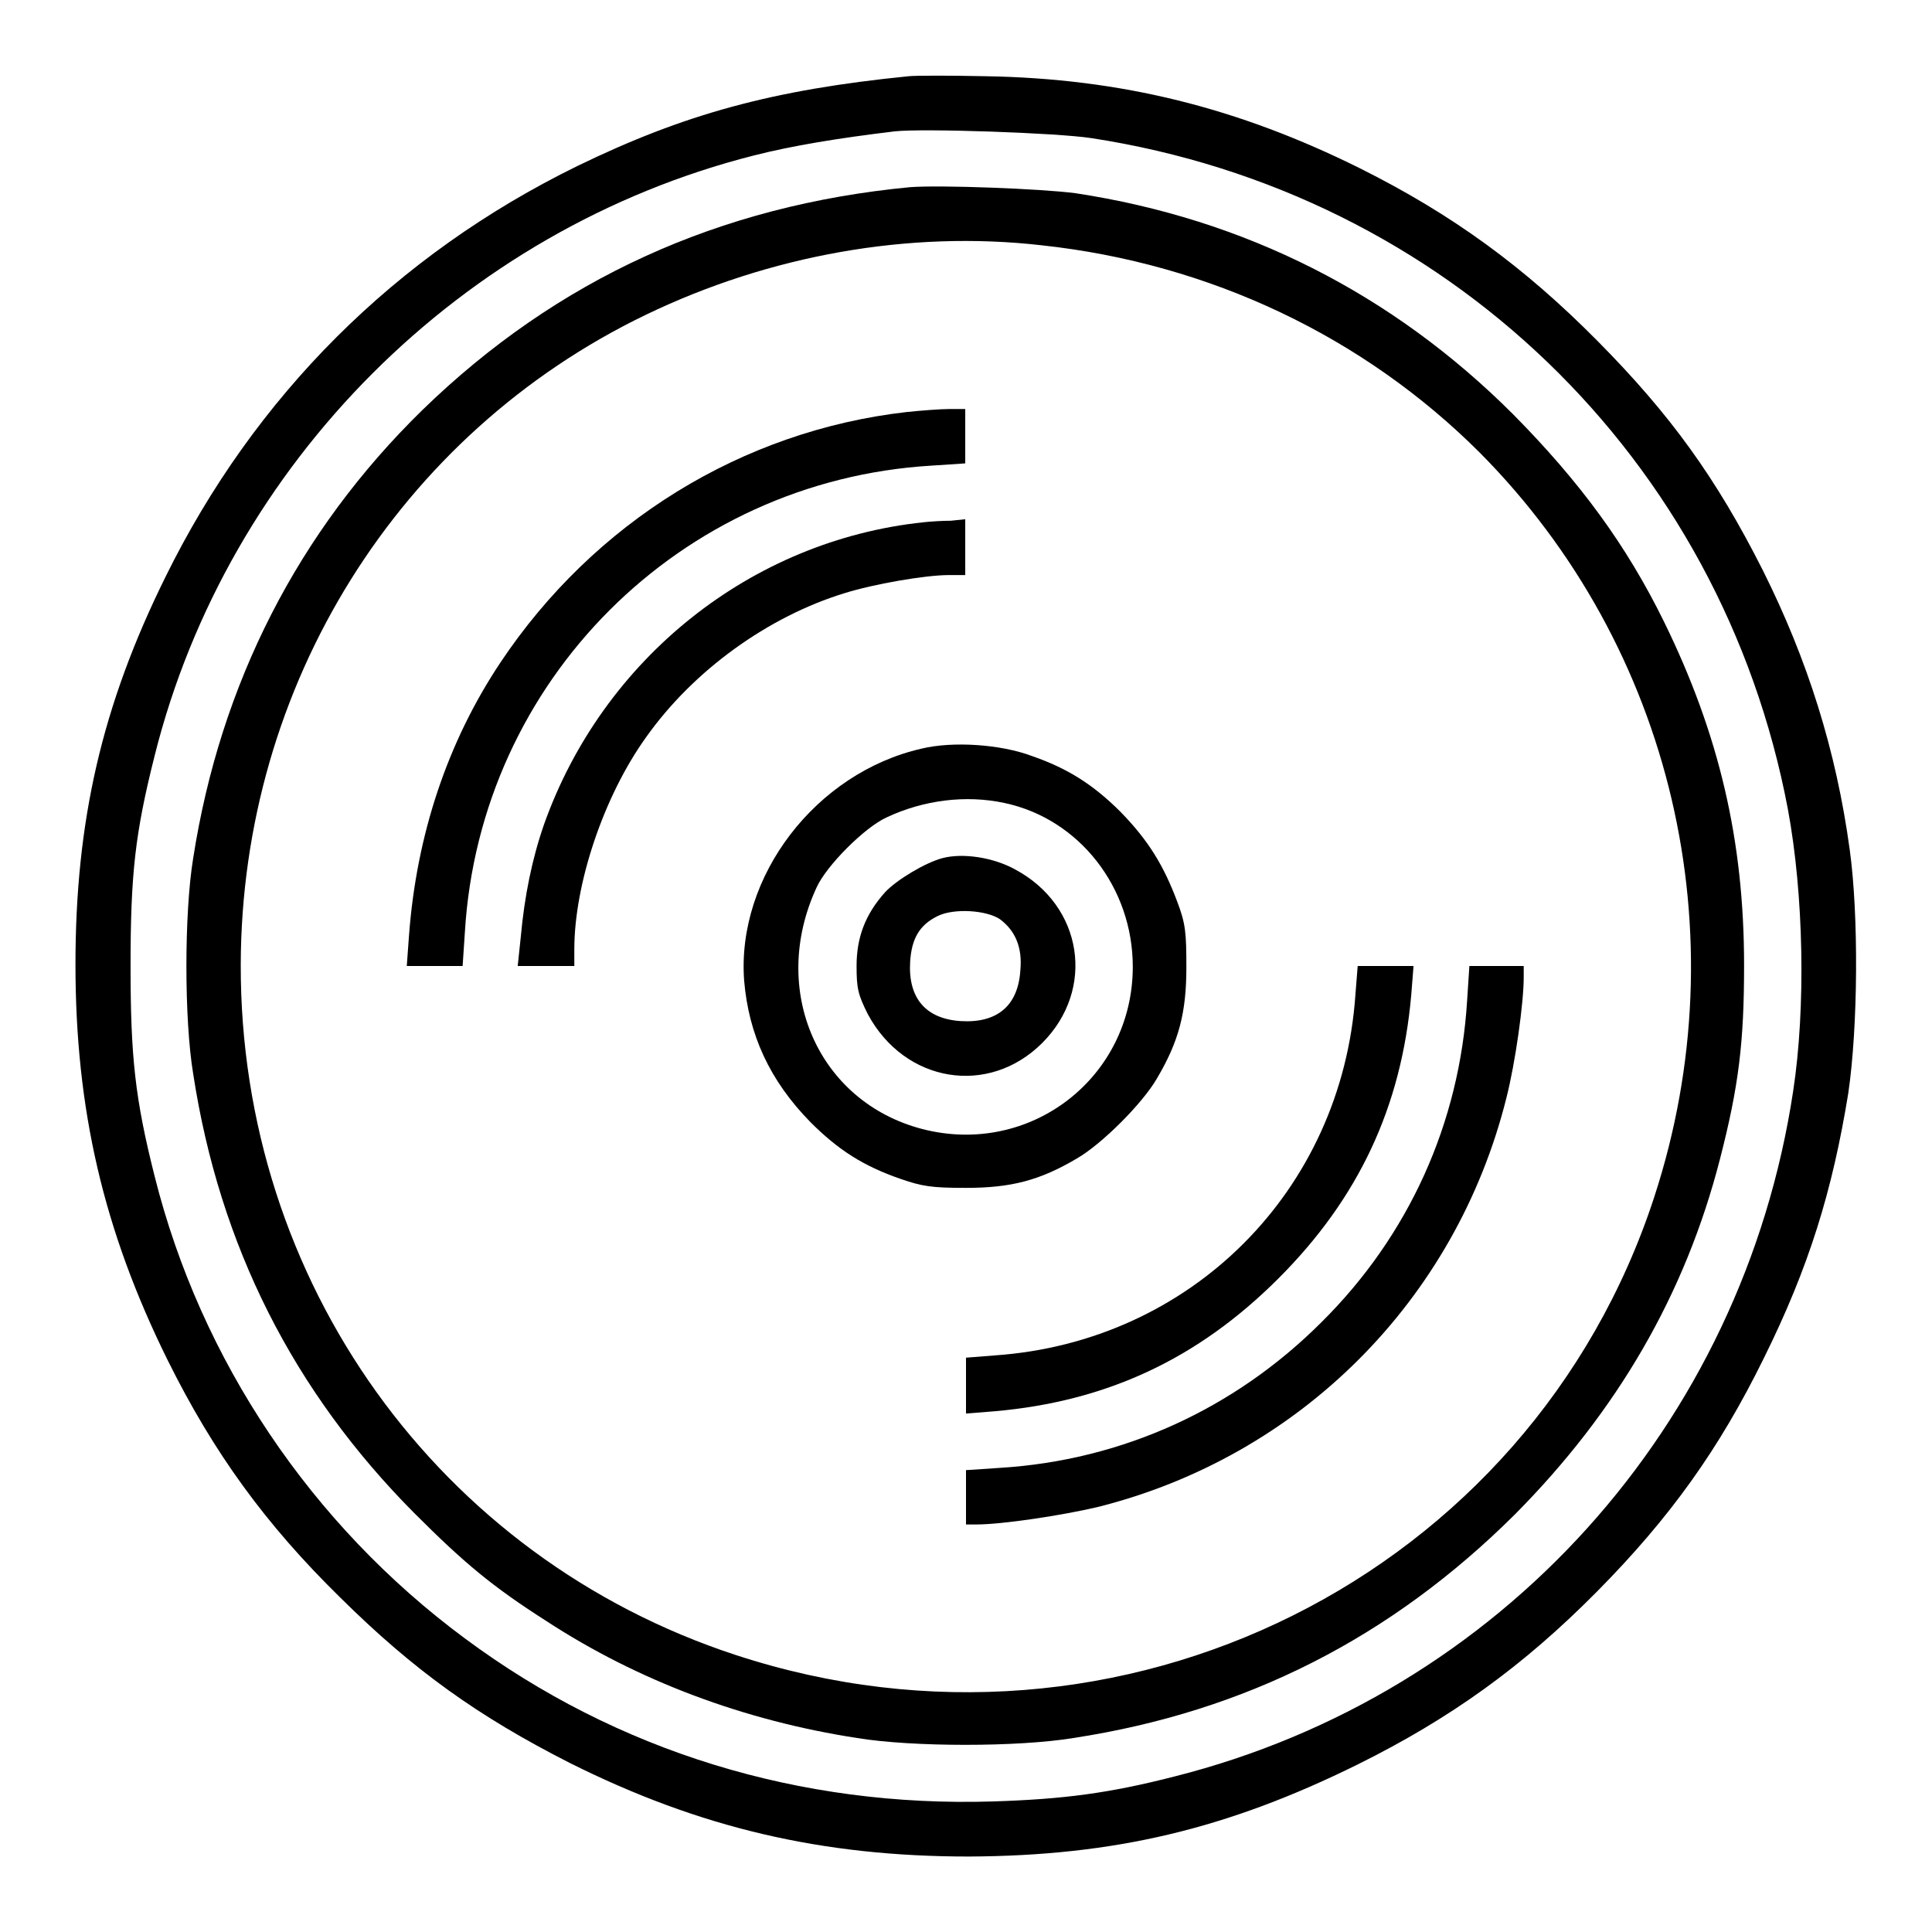
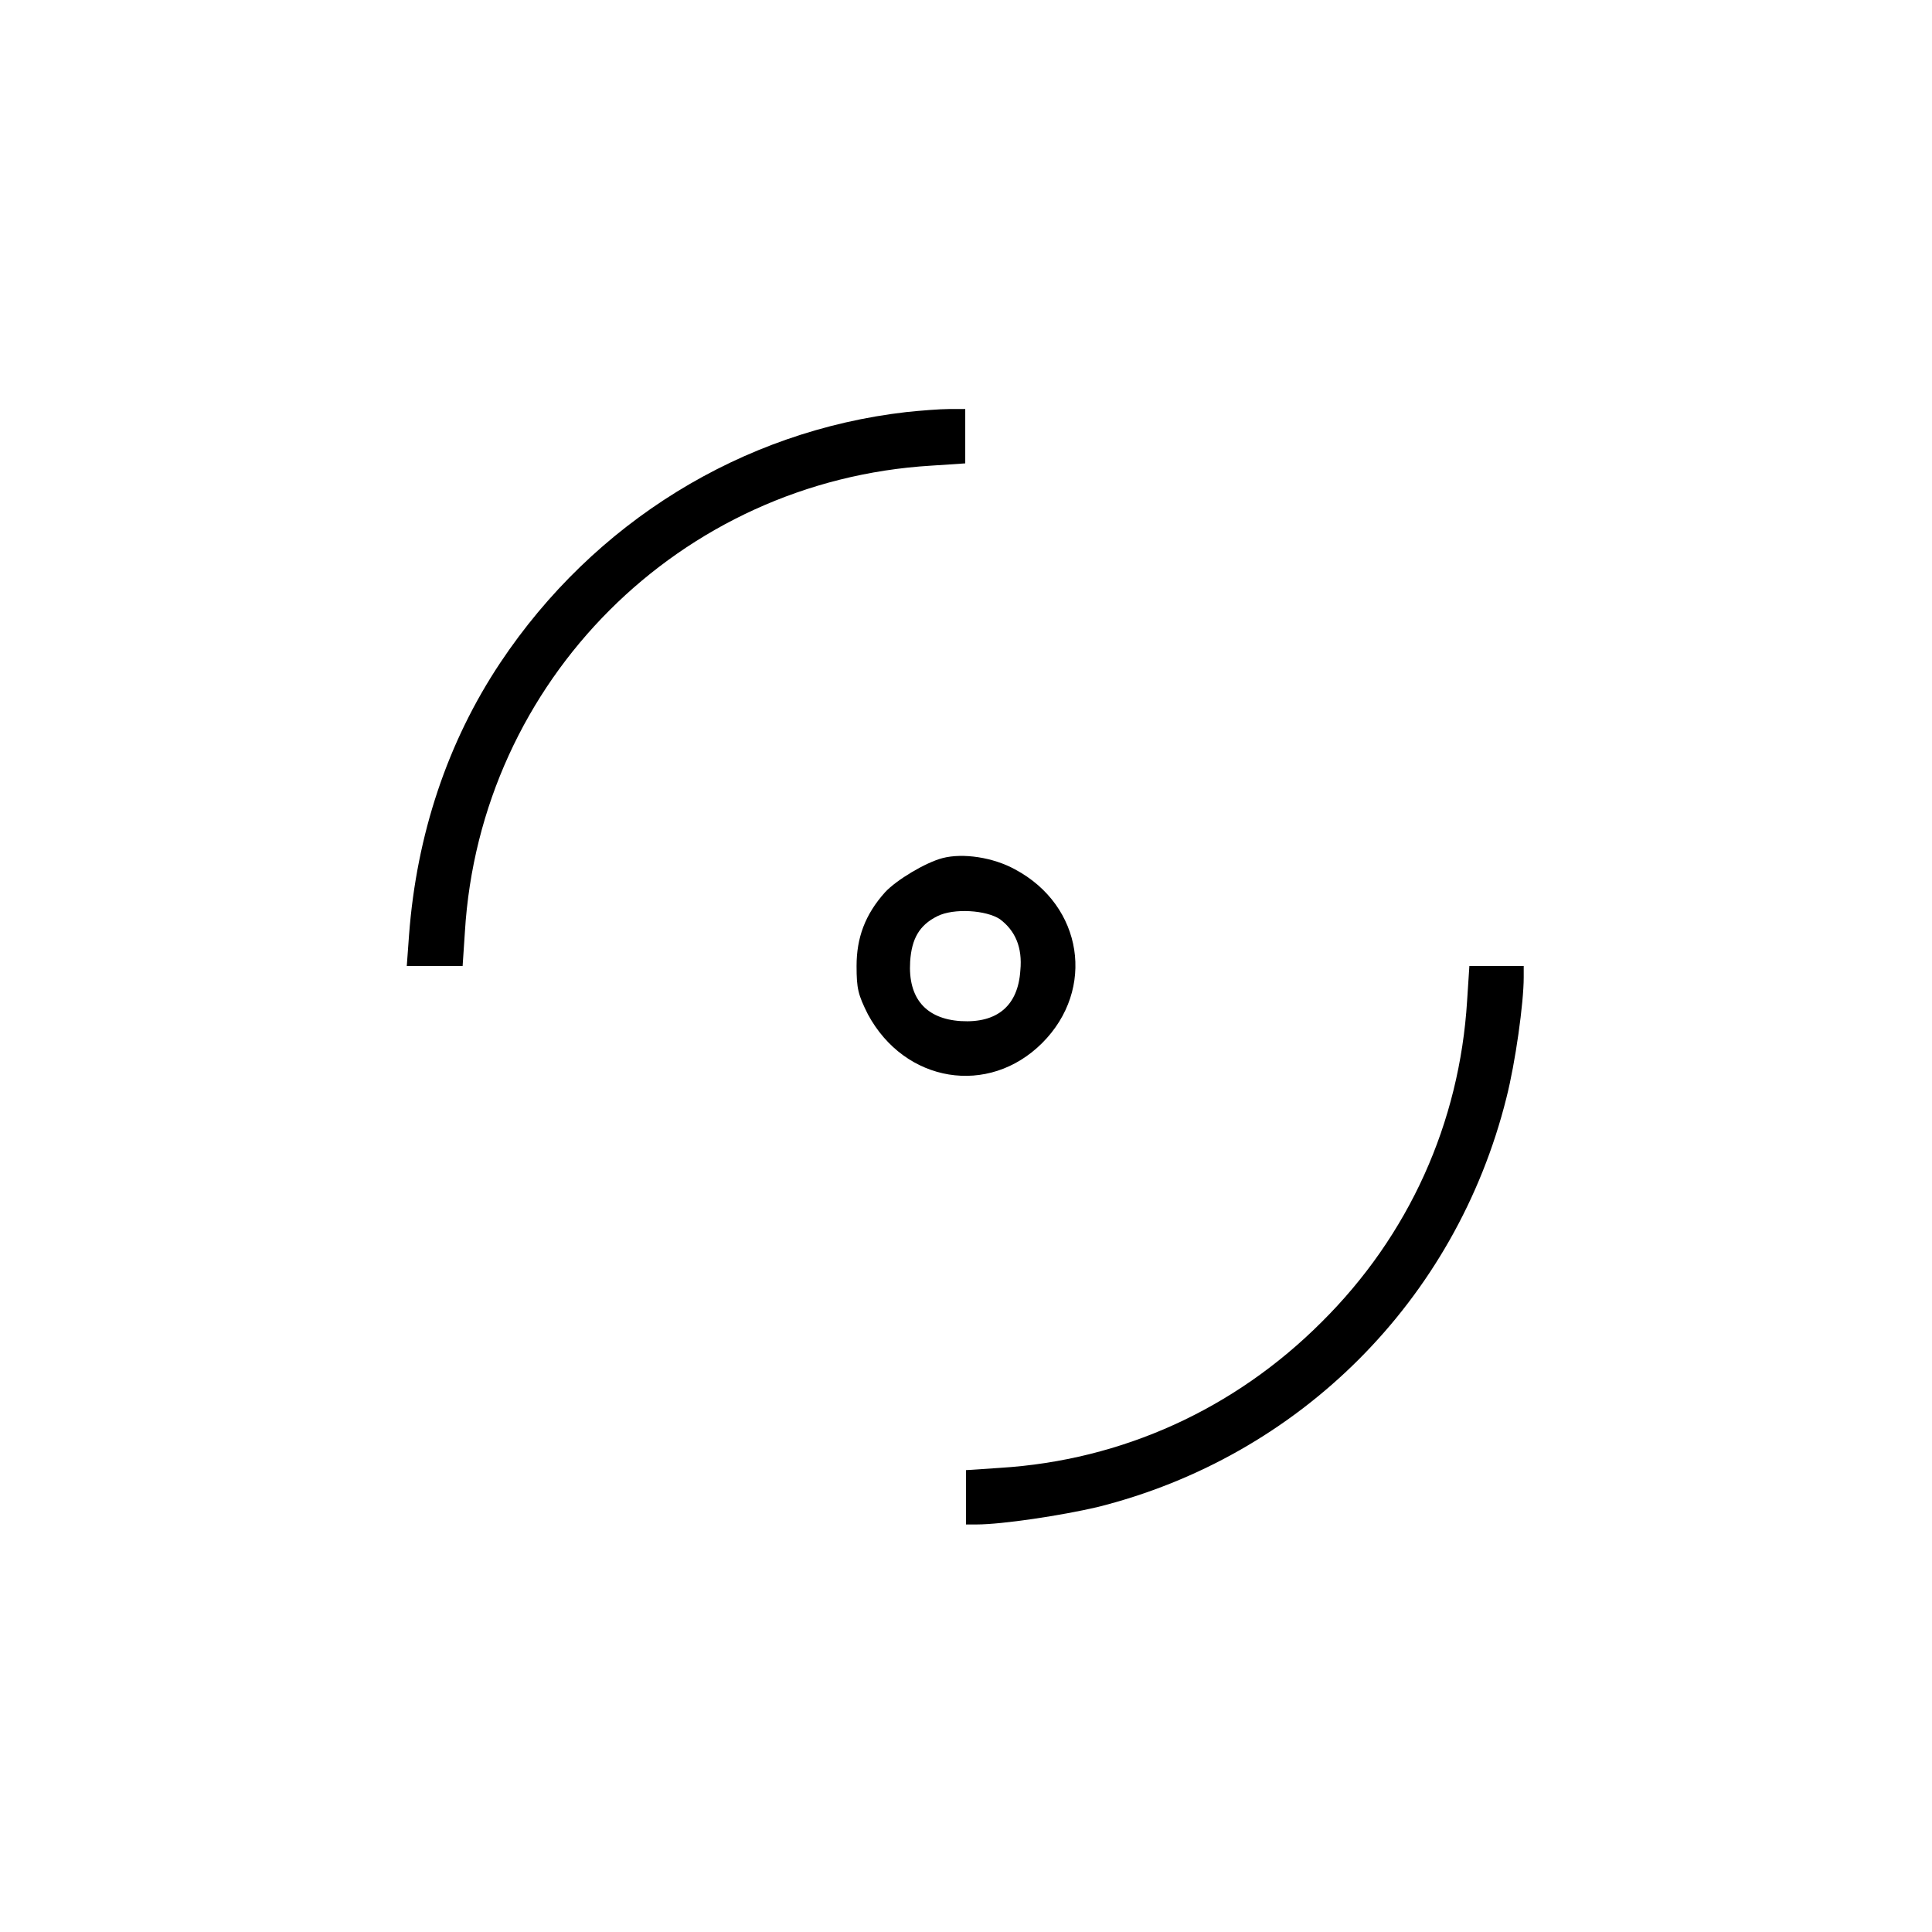
<svg xmlns="http://www.w3.org/2000/svg" version="1.1" x="0px" y="0px" viewBox="0 0 256 256" enable-background="new 0 0 256 256" xml:space="preserve">
  <g>
    <g>
      <g>
-         <path fill="#000000" d="M120.4,10.1c-18,1.8-29.7,5-43.9,11.9C52.4,33.8,33.7,52.5,21.9,76.5c-8.4,17-11.9,32.3-11.9,51.3c0,19.2,3.7,35.2,12.2,52.4c6.1,12.3,13,21.8,22.9,31.5c9.7,9.6,18.2,15.7,30.4,21.9c17.2,8.6,33.4,12.4,52.9,12.4c19.2-0.1,34.1-3.6,51.5-12.2c12.3-6.1,21.9-13,31.7-22.9c9.7-9.8,16.2-18.9,22.1-30.9c6-12.1,9.1-22.2,11.2-35.1c1.3-8.8,1.4-23.6,0.2-32.3c-1.8-13.2-5.6-25.2-11.5-37c-6.2-12.3-12.3-20.7-21.9-30.4c-9.8-9.9-19.3-16.8-31.5-22.9c-16.1-8-31.6-11.9-49.6-12.2C125.9,10,121.4,10,120.4,10.1z M144.6,18.3c47,7.2,83.5,42.4,92.3,88.9c2.1,11.3,2.4,26.3,0.7,37.4c-6.7,44.3-38.8,79.9-82,90.8c-8.6,2.2-14.6,3-24,3.3c-25.6,0.8-49.8-6.6-70-21.6c-20.4-15.1-35-36.9-41.1-61.2c-2.6-10.3-3.2-15.8-3.2-27.9c0-12.2,0.6-17.6,3.2-27.9c9.7-38.7,40.7-69.7,79.4-79.5c5.1-1.3,11.2-2.3,18.7-3.2C122.4,17,140,17.6,144.6,18.3z" />
-         <path fill="#000000" d="M120.6,24.8C95.3,27.2,73.8,37,56,54.3c-16.5,16.1-26.8,36.3-30.4,59.4c-1.2,7.3-1.2,21.4,0,28.6c3.5,22.8,13.3,42.1,29.3,58.2c6.6,6.6,10.3,9.7,17.5,14.3c12.1,7.9,26.2,13.2,41.2,15.5c7.3,1.2,21.3,1.2,28.6,0c22.9-3.5,42.1-13.3,58.5-29.6c13.6-13.7,22.6-29.2,27.2-47.1c2.5-9.7,3.2-15.5,3.2-25.7c0-16.5-3.3-30.6-10.6-45.5c-5-10.2-11.2-18.6-20-27.5c-16-16-35.6-25.9-58-29.3C137.9,25,124.6,24.5,120.6,24.8z M138,32.5c22.3,2.4,42.7,12.1,58.1,27.5c25.5,25.7,34.5,63.7,23.1,98.6c-16.4,50.3-70.8,77.4-121.7,60.7c-39.4-12.9-65.7-49.5-65.6-91.5c0.1-37,20.9-70.3,53.7-86.1C102,33.8,120.5,30.5,138,32.5z" />
        <path fill="#000000" d="M120.1,54.6c-21.8,2.5-41.4,14.6-53.8,33.2c-7,10.5-11.1,22.8-12.1,36.1l-0.3,4.1h3.7h3.7l0.3-4.5c2-33.3,28.5-59.8,61.8-61.8l4.5-0.3v-3.6v-3.6l-2.2,0C124.6,54.2,122,54.4,120.1,54.6z" />
-         <path fill="#000000" d="M122.4,69.2c-22.9,2.4-42.5,18.1-50.3,40c-1.6,4.6-2.6,9.5-3.1,15l-0.4,3.8h3.8h3.7v-2.2c0-8.7,3.9-20.3,9.5-28.1c6.3-8.9,16.2-16,26.3-19.1c3.8-1.2,10.7-2.4,13.8-2.4h2.2v-3.7v-3.7L126,69C124.9,69,123.3,69.1,122.4,69.2z" />
-         <path fill="#000000" d="M122.1,99.2c-14,3.2-24.5,16.9-23.5,30.7c0.6,7.2,3.4,13.3,8.8,18.8c3.7,3.7,7,5.8,11.9,7.5c2.9,1,4.1,1.2,8.7,1.2c6,0,9.8-1,14.7-3.9c3.3-1.9,8.7-7.3,10.6-10.6c2.9-4.9,3.9-8.7,3.9-14.7c0-4.6-0.1-5.8-1.2-8.7c-1.8-4.8-3.8-8.1-7.5-11.9c-3.7-3.7-7.1-5.8-11.7-7.4C132.6,98.6,126.2,98.2,122.1,99.2z M133.1,106.4c9.9,2.1,17,11.2,17,21.7c0,14.7-13.6,25.2-27.9,21.5c-13.8-3.6-20.3-18.4-14-32c1.3-2.9,6.4-8,9.3-9.3C122.4,106,128,105.3,133.1,106.4z" />
        <path fill="#000000" d="M124.9,113.7c-2.3,0.6-6.1,2.9-7.6,4.5c-2.7,3-3.8,6.1-3.8,9.8c0,3,0.2,3.8,1.5,6.4c4.9,9.1,16,10.9,23.1,3.8c7.1-7.1,5.4-18.2-3.6-23C131.6,113.6,127.6,113,124.9,113.7z M132.5,121.8c2,1.5,3,3.7,2.7,6.8c-0.3,4.6-3,7-7.9,6.7c-4.6-0.3-7-3-6.7-7.9c0.2-3,1.2-4.8,3.6-6C126.4,120.3,130.7,120.6,132.5,121.8z" />
-         <path fill="#000000" d="M179.6,131.8c-1.8,26-21.8,46-47.8,47.8l-3.8,0.3v3.7v3.7l3.8-0.3c14.8-1.3,26.9-6.9,37.6-17.6c10.6-10.6,16.3-22.7,17.6-37.6l0.3-3.8h-3.7h-3.7L179.6,131.8z" />
        <path fill="#000000" d="M194.4,132.6c-1,16.2-7.7,31.1-19.3,42.6c-11.5,11.5-26.4,18.3-42.6,19.3l-4.5,0.3v3.6v3.6h1.4c3.4,0,11.3-1.2,16-2.3c26.8-6.7,47.5-27.4,54.2-54.2c1.2-4.7,2.3-12.6,2.3-16V128h-3.6h-3.6L194.4,132.6z" />
      </g>
    </g>
  </g>
</svg>